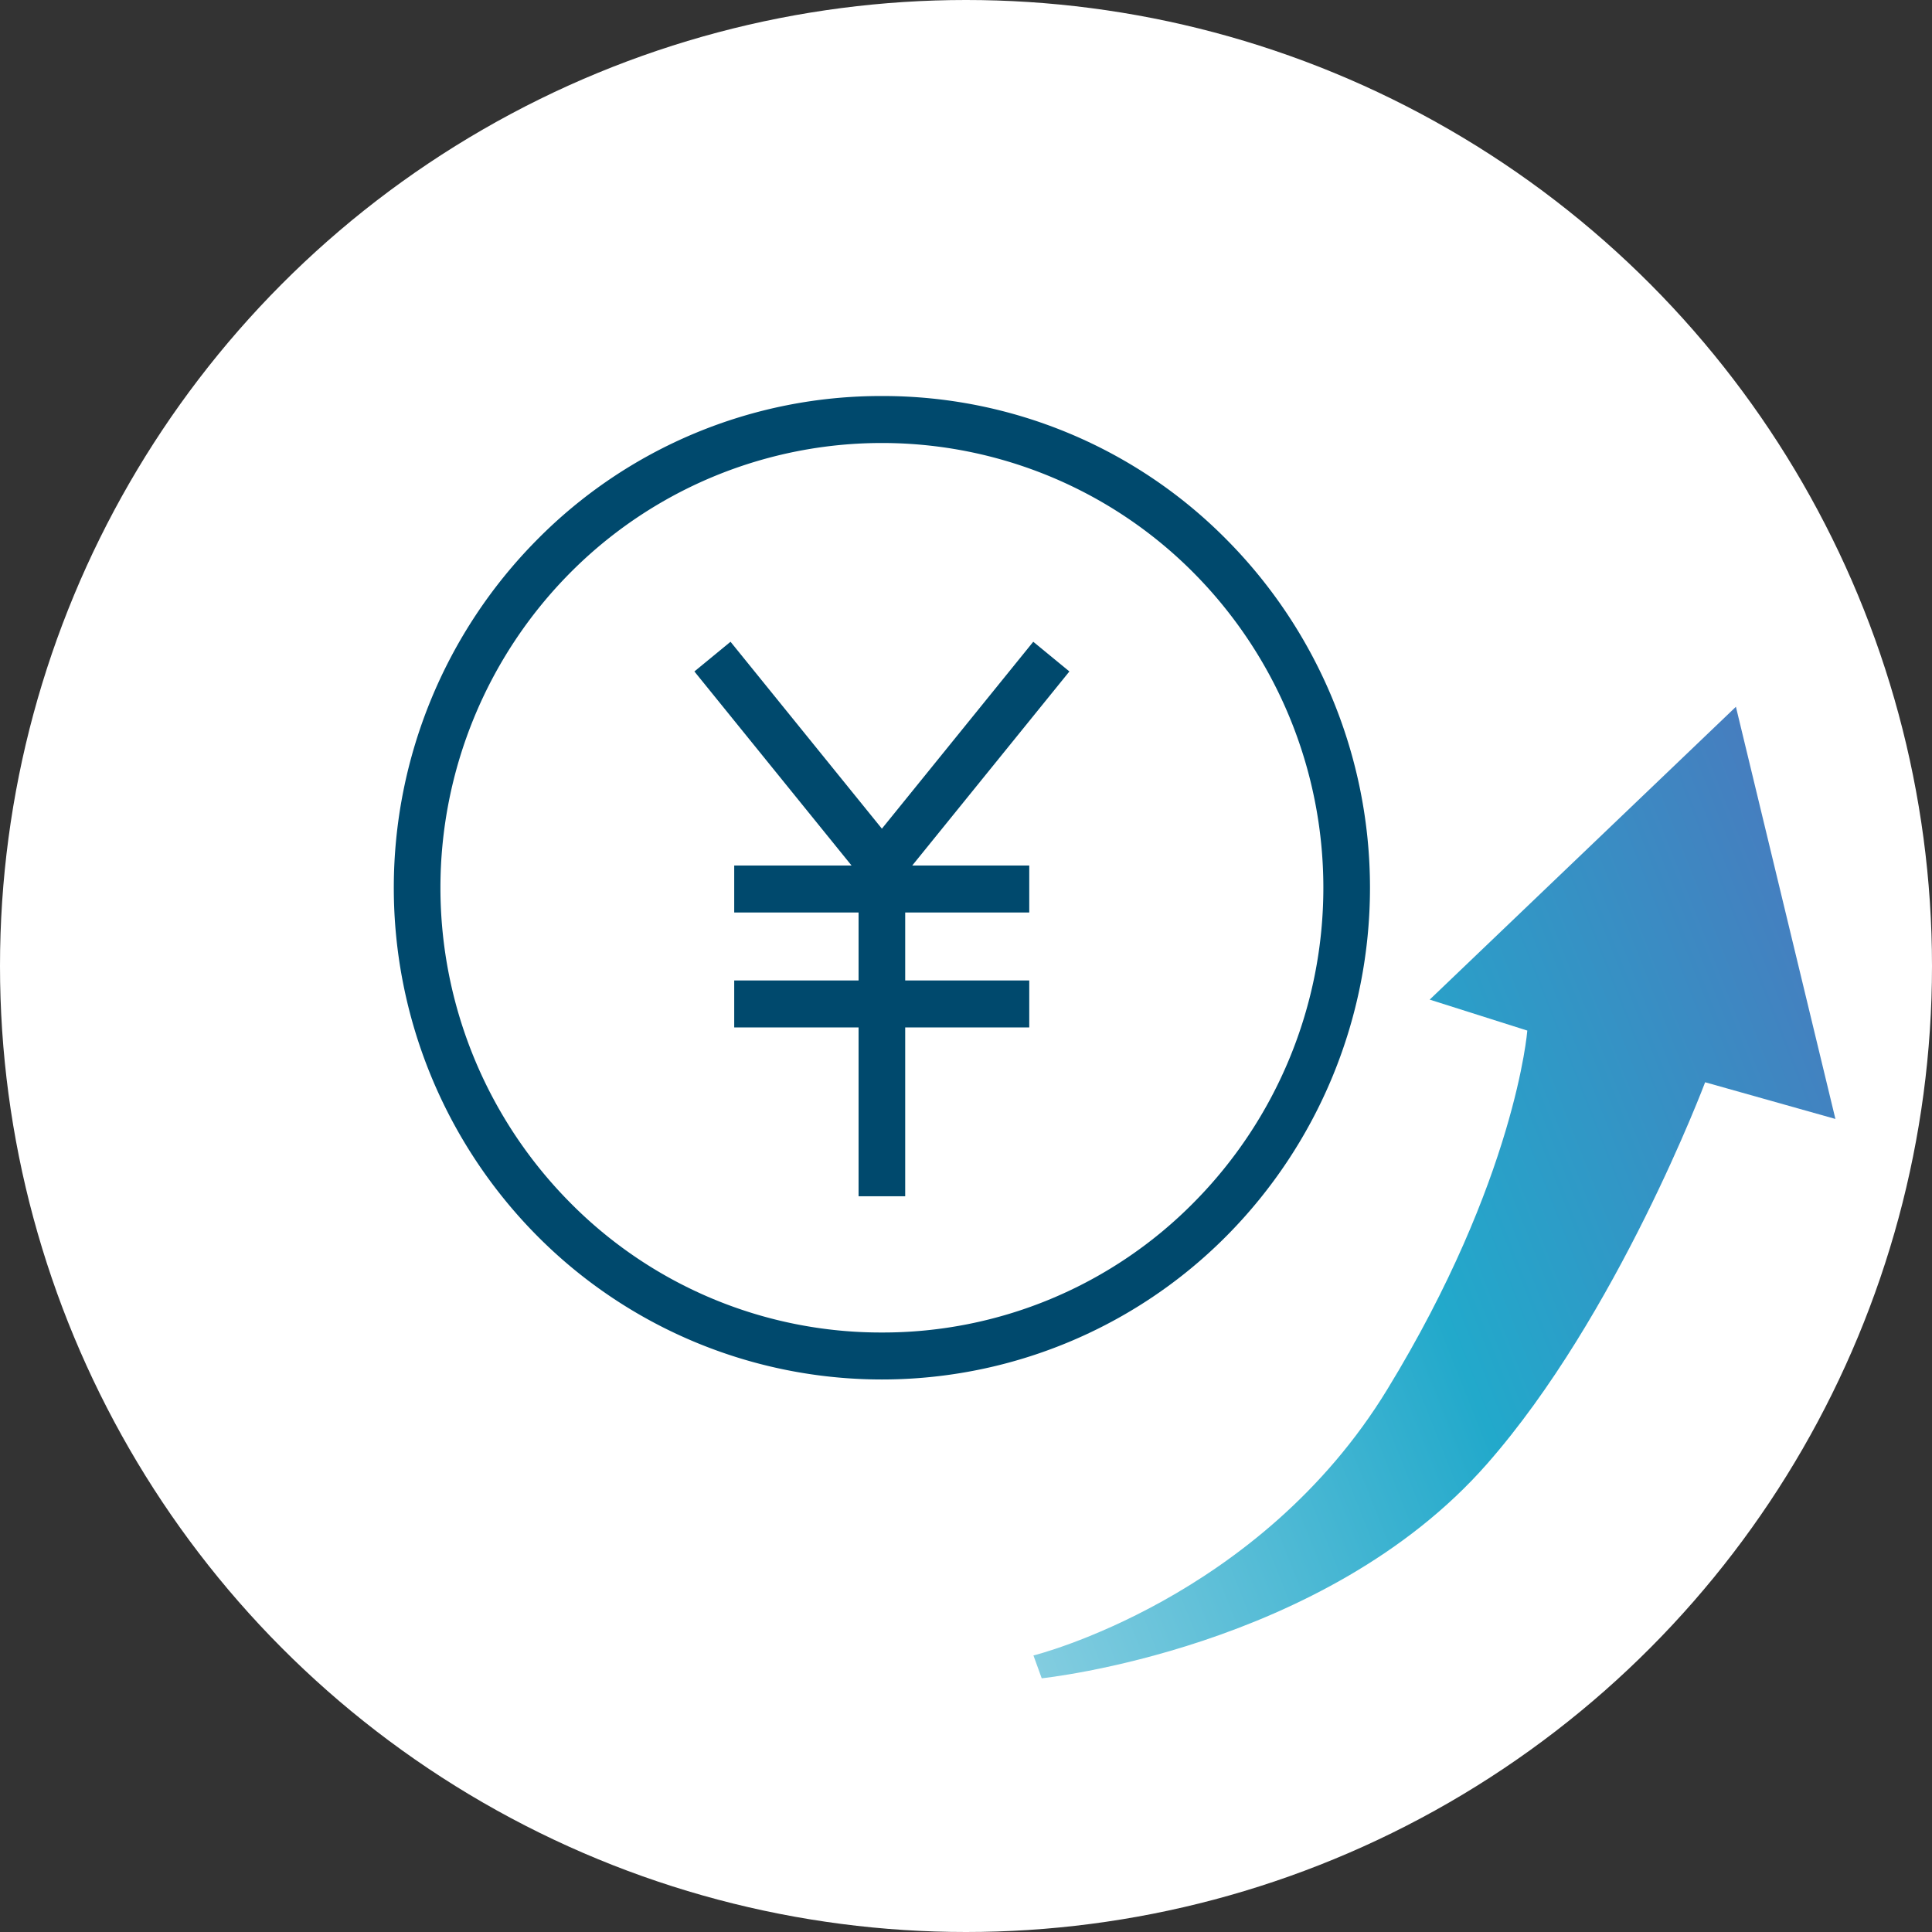
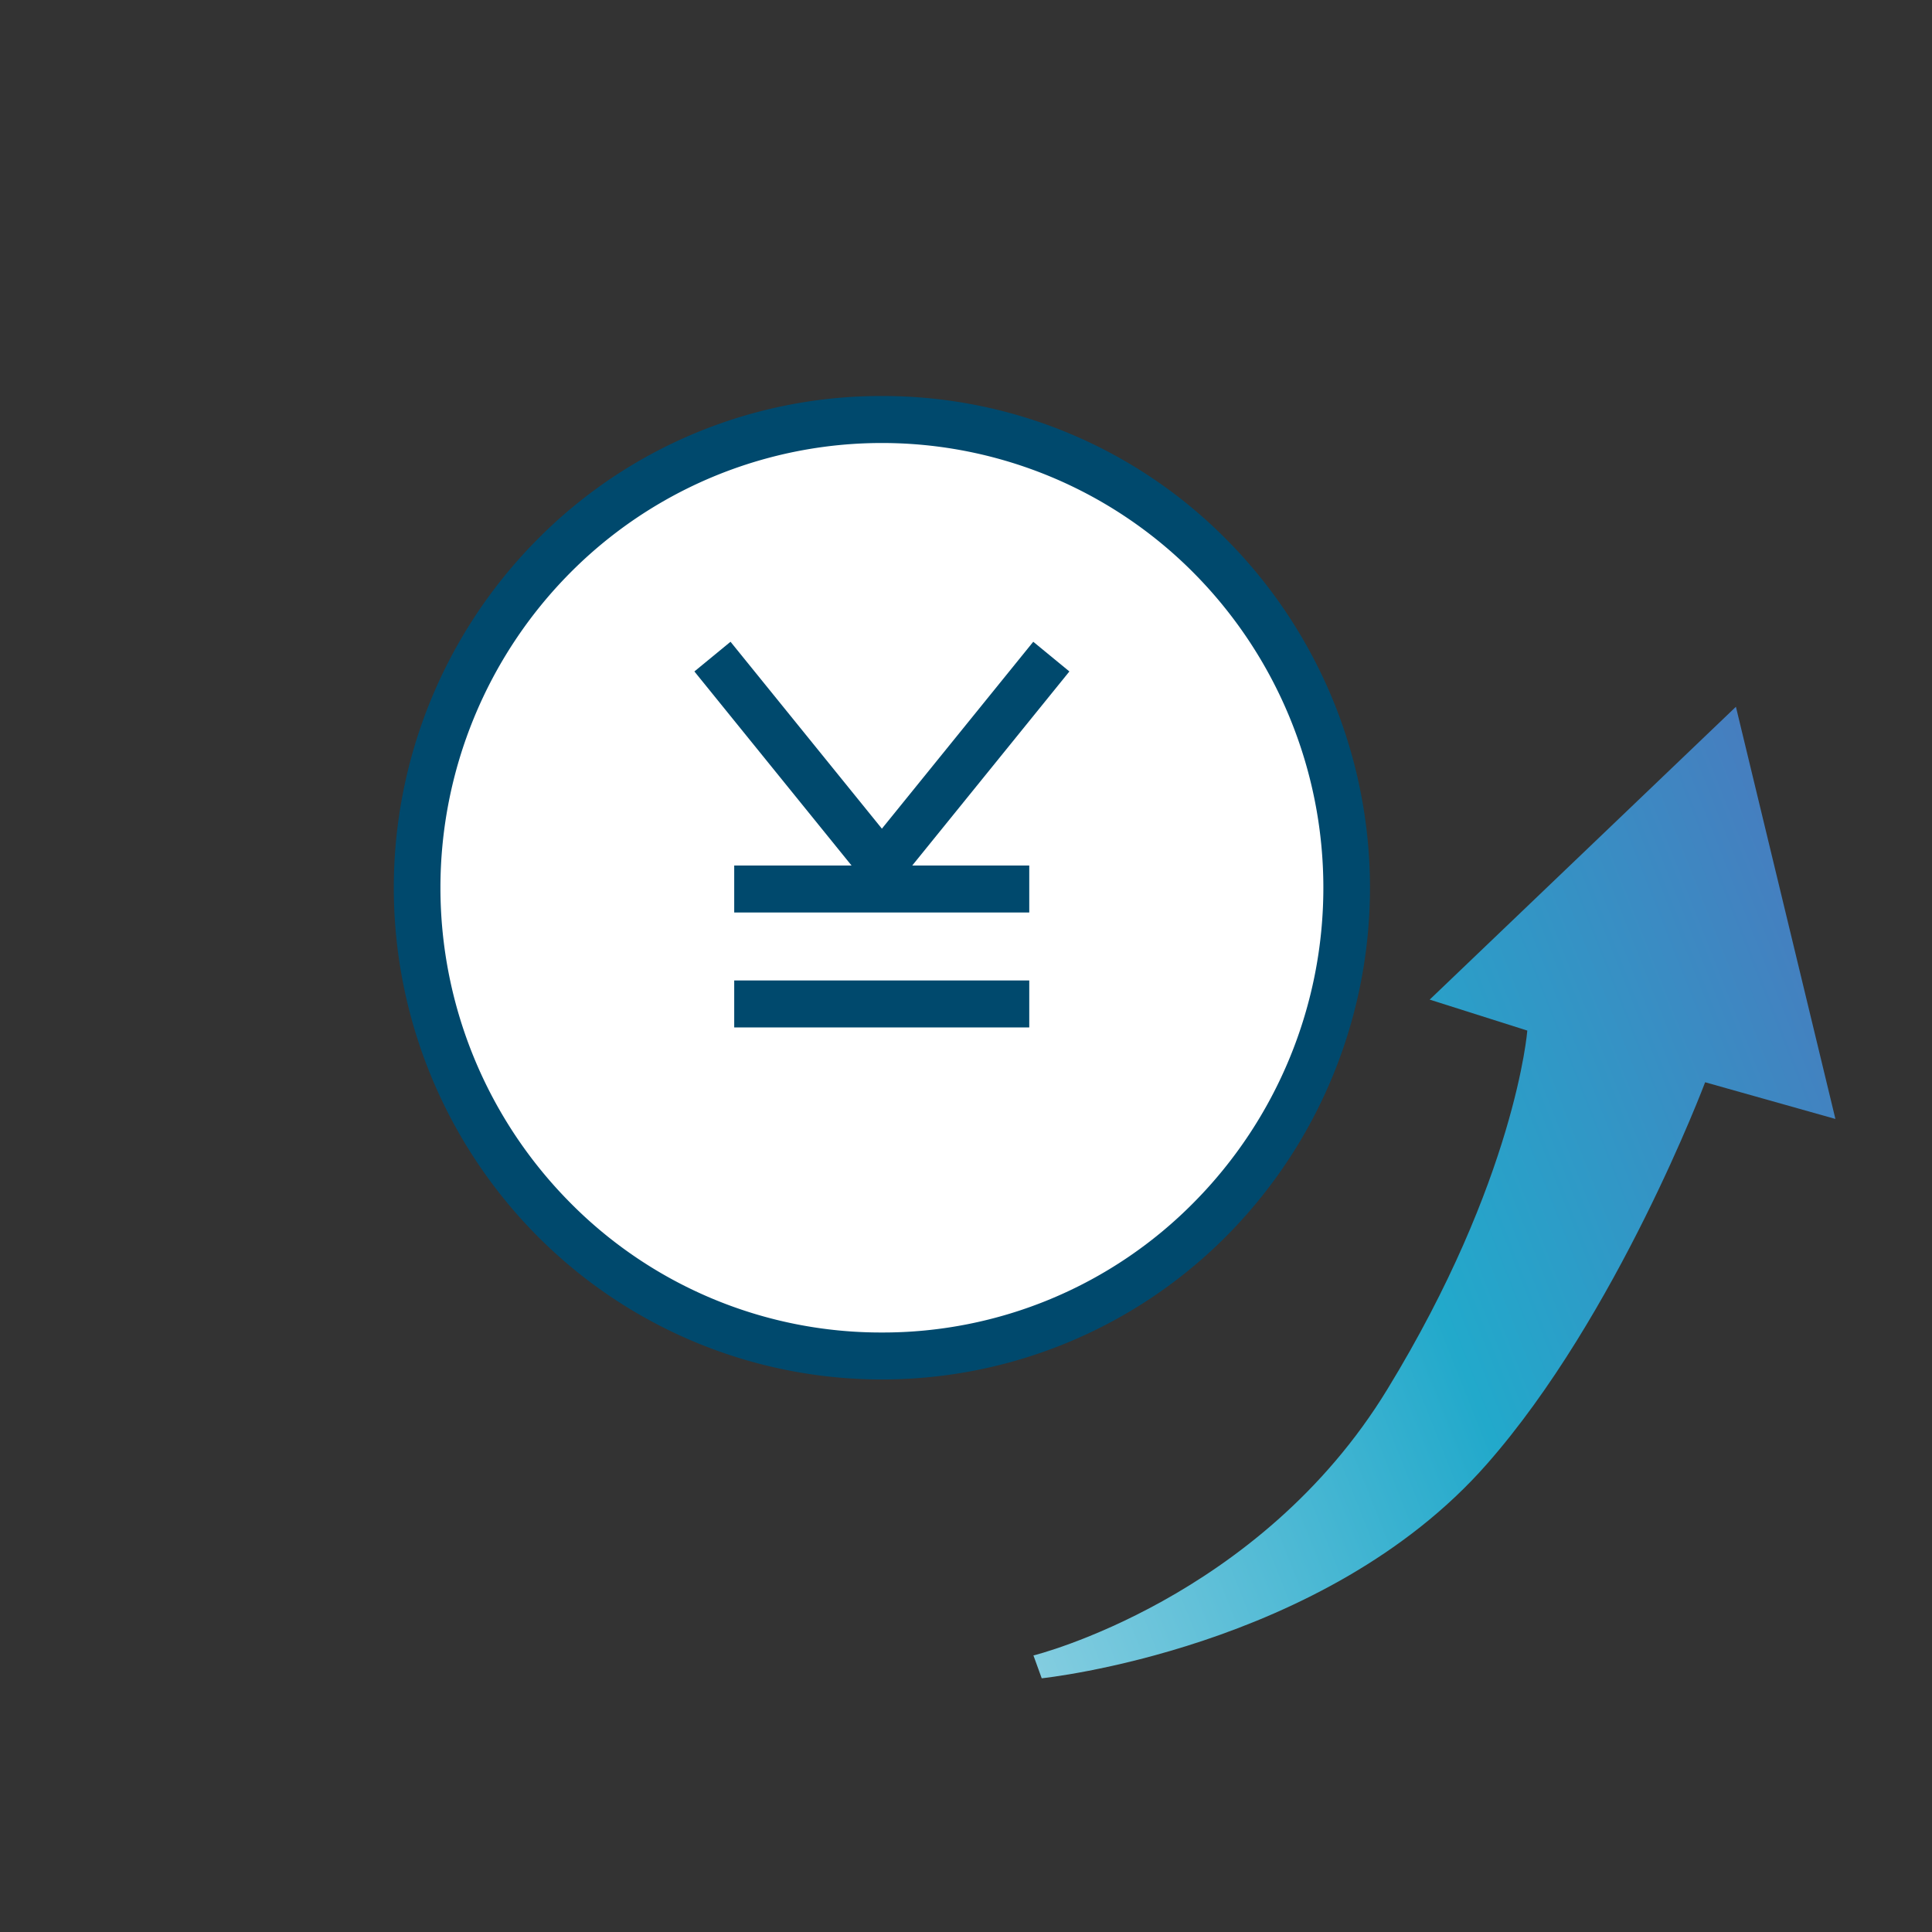
<svg xmlns="http://www.w3.org/2000/svg" width="200" height="200" viewBox="0 0 200 200">
  <rect x="0" y="0" width="200" height="200" fill="#333333" stroke="none" />
  <defs>
    <linearGradient id="linear-gradient" x1="-0.121" y1="0.81" x2="1.049" y2="0.249" gradientUnits="objectBoundingBox">
      <stop offset="0" stop-color="#89cfe1" />
      <stop offset="0.5" stop-color="#22a9cb" />
      <stop offset="1" stop-color="#497abe" />
    </linearGradient>
  </defs>
  <g id="img_effect01" transform="translate(10 10)">
-     <circle id="bg" cx="100" cy="100" r="100" transform="translate(-10 -10)" fill="#fff" />
    <g id="グループ_1312" data-name="グループ 1312" transform="translate(30.766 30.996)">
      <ellipse id="楕円形_10" data-name="楕円形 10" cx="48.114" cy="48.472" rx="48.114" ry="48.472" transform="translate(2.414 2.432)" fill="#fff" />
      <path id="楕円形_10_-_アウトライン" data-name="楕円形 10 - アウトライン" d="M49.777-.75A50.009,50.009,0,0,1,85.505,14.159a51.173,51.173,0,0,1,0,71.989,50.264,50.264,0,0,1-71.456,0,51.173,51.173,0,0,1,0-71.989A50.009,50.009,0,0,1,49.777-.75Zm0,96.944A45.231,45.231,0,0,0,82.092,82.709a46.283,46.283,0,0,0,0-65.111,45.461,45.461,0,0,0-64.629,0,46.283,46.283,0,0,0,0,65.111A45.231,45.231,0,0,0,49.777,96.194Z" transform="translate(0.75 0.75)" fill="#00496d" />
      <g id="グループ_1311" data-name="グループ 1311" transform="translate(31.117 25.439)">
        <path id="パス_1261" data-name="パス 1261" d="M38.639,44.448,19.229,20.48l3.74-3.074L38.639,36.755,54.308,17.406l3.741,3.074Z" transform="translate(-19.229 -17.406)" fill="#00496d" />
-         <path id="線_23" data-name="線 23" d="M4.077,34.206H-.75V0H4.077Z" transform="translate(17.746 23.196)" fill="#00496d" />
        <path id="線_24" data-name="線 24" d="M30.542,4.113H0V-.75H30.542Z" transform="translate(4.123 23.913)" fill="#00496d" />
        <path id="線_25" data-name="線 25" d="M30.542,4.113H0V-.75H30.542Z" transform="translate(4.123 35.812)" fill="#00496d" />
      </g>
    </g>
    <path id="パス_1262" data-name="パス 1262" d="M30.162,117.689s23.365-5.8,36.624-27.559C80.078,68.374,81.269,53.005,81.269,53.005L71.163,49.8l31.7-30.315,10.3,42.668L99.677,58.355S90.6,82.51,77.085,97.878C60.253,117.04,31,120.056,31,120.056l-.869-2.4Z" transform="translate(66.838 43.68)" fill="url(#linear-gradient)" />
  </g>
</svg>